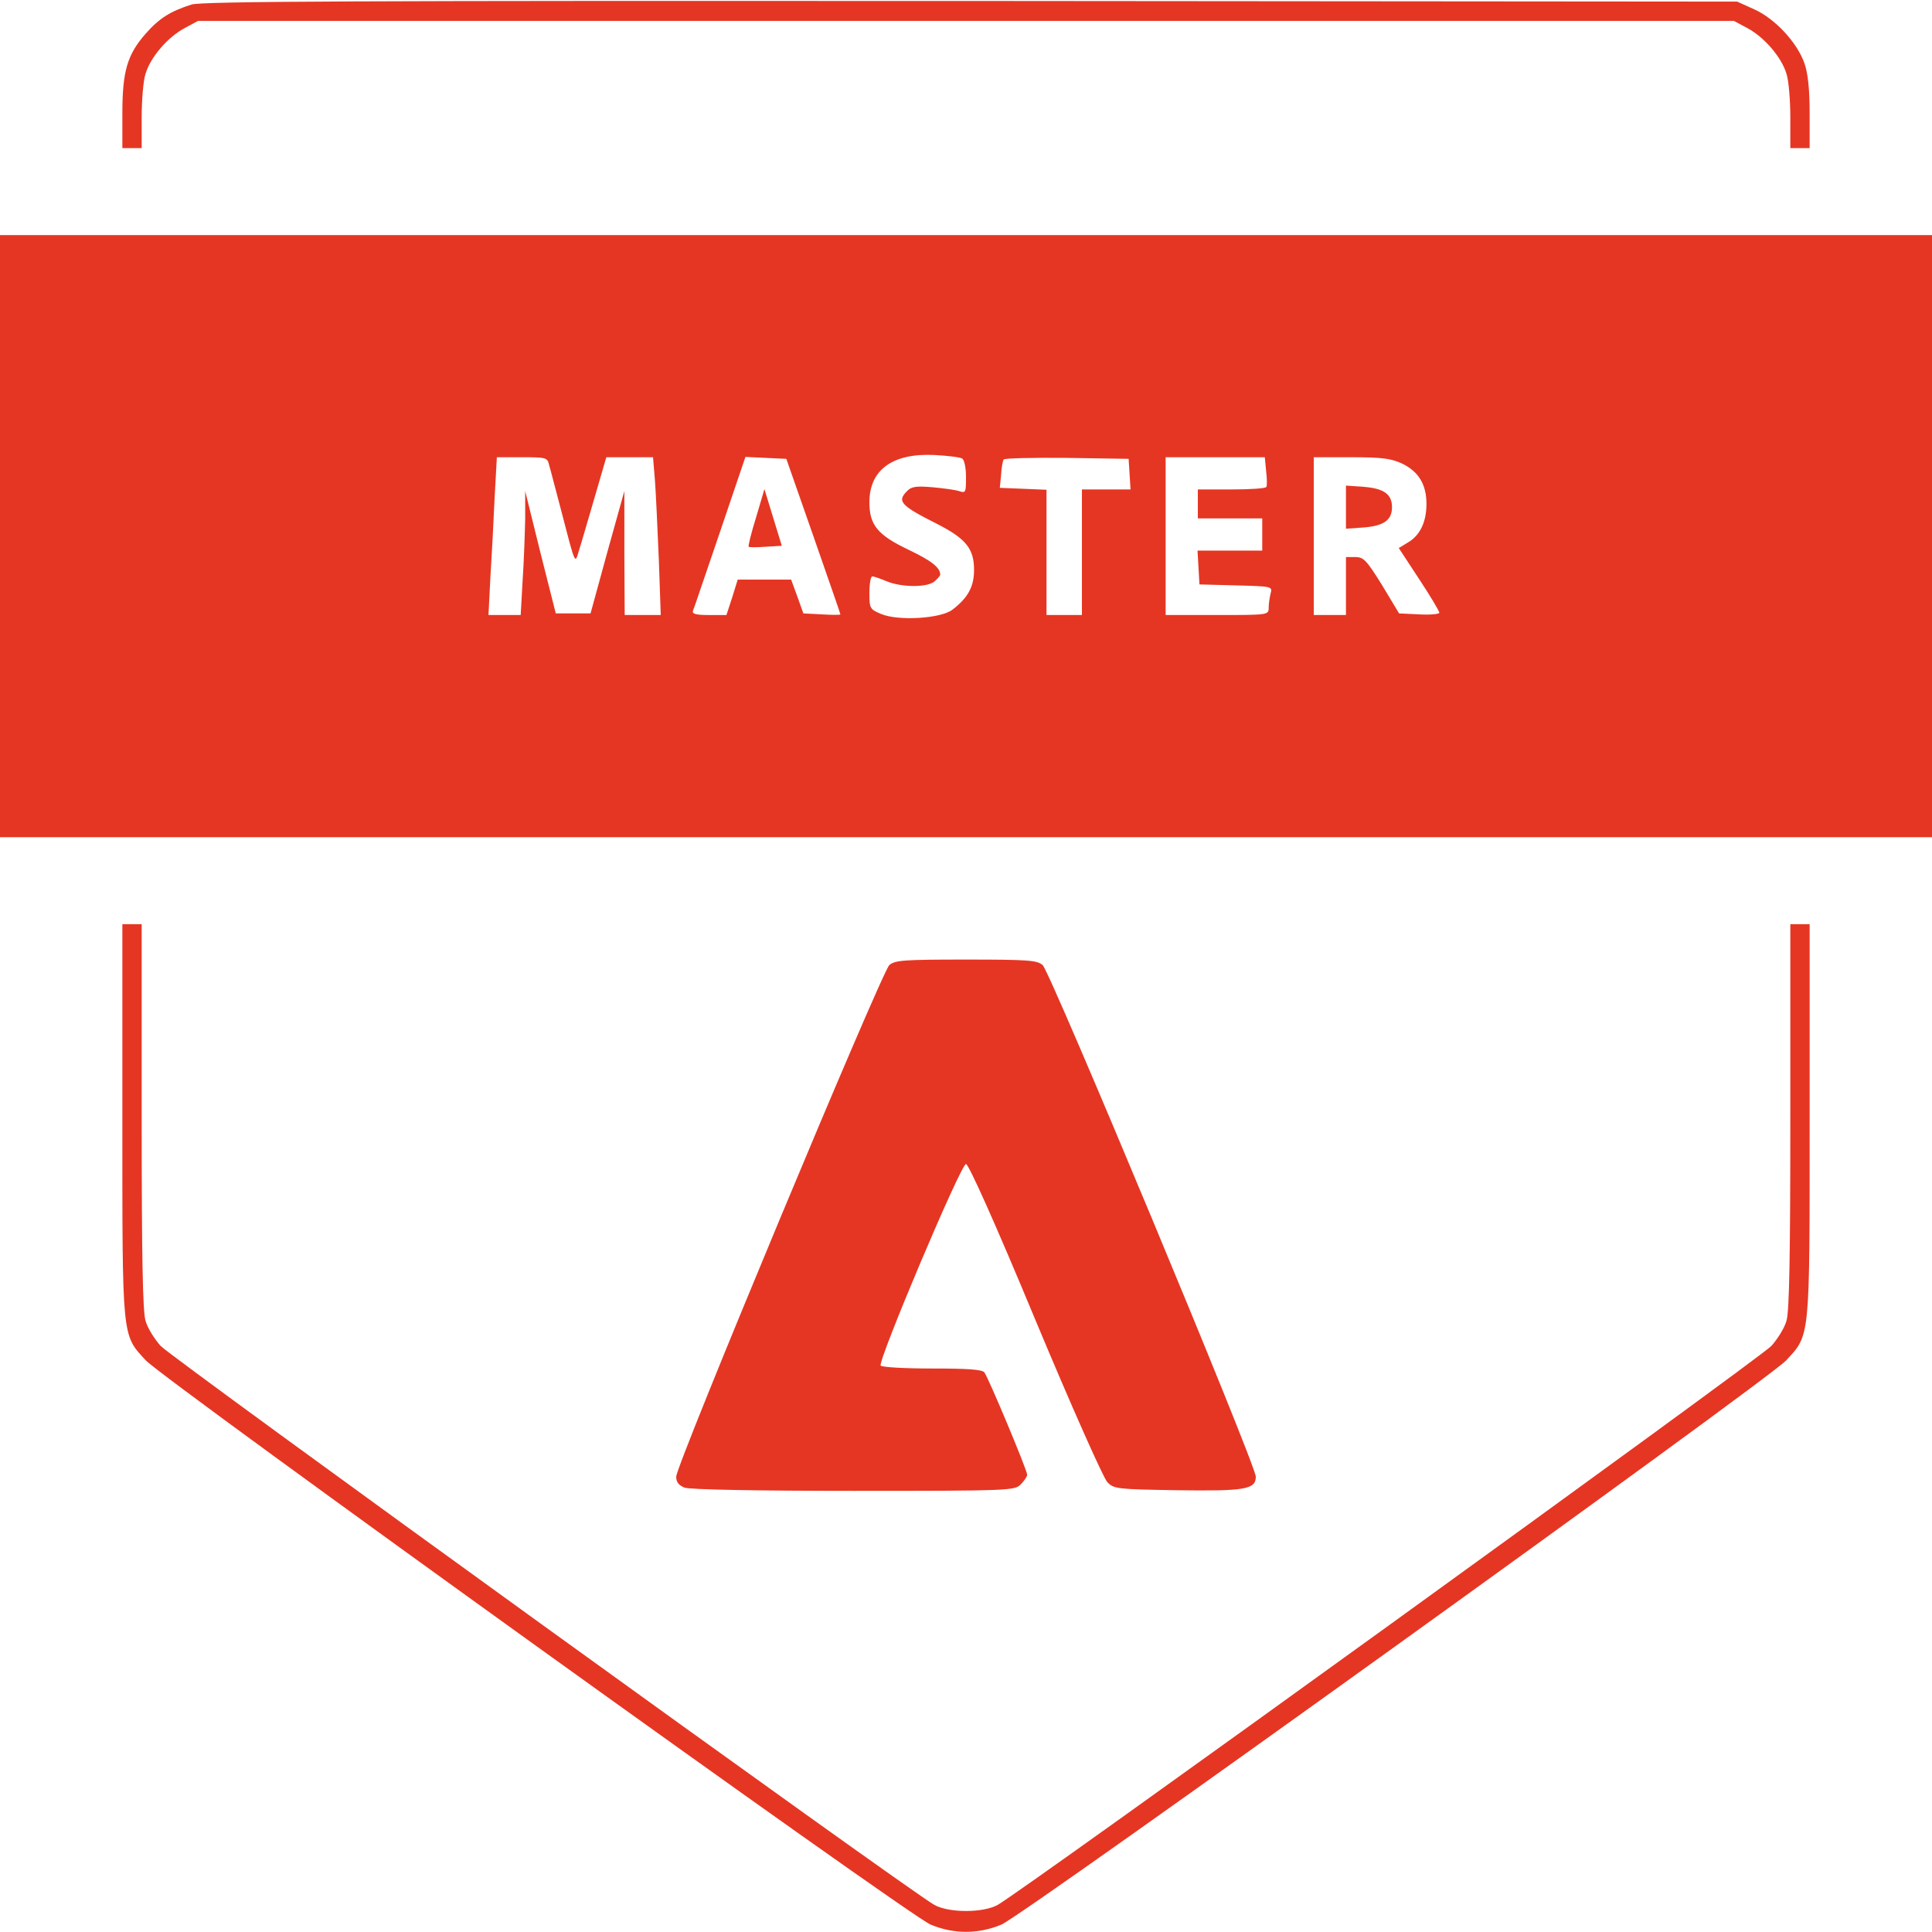
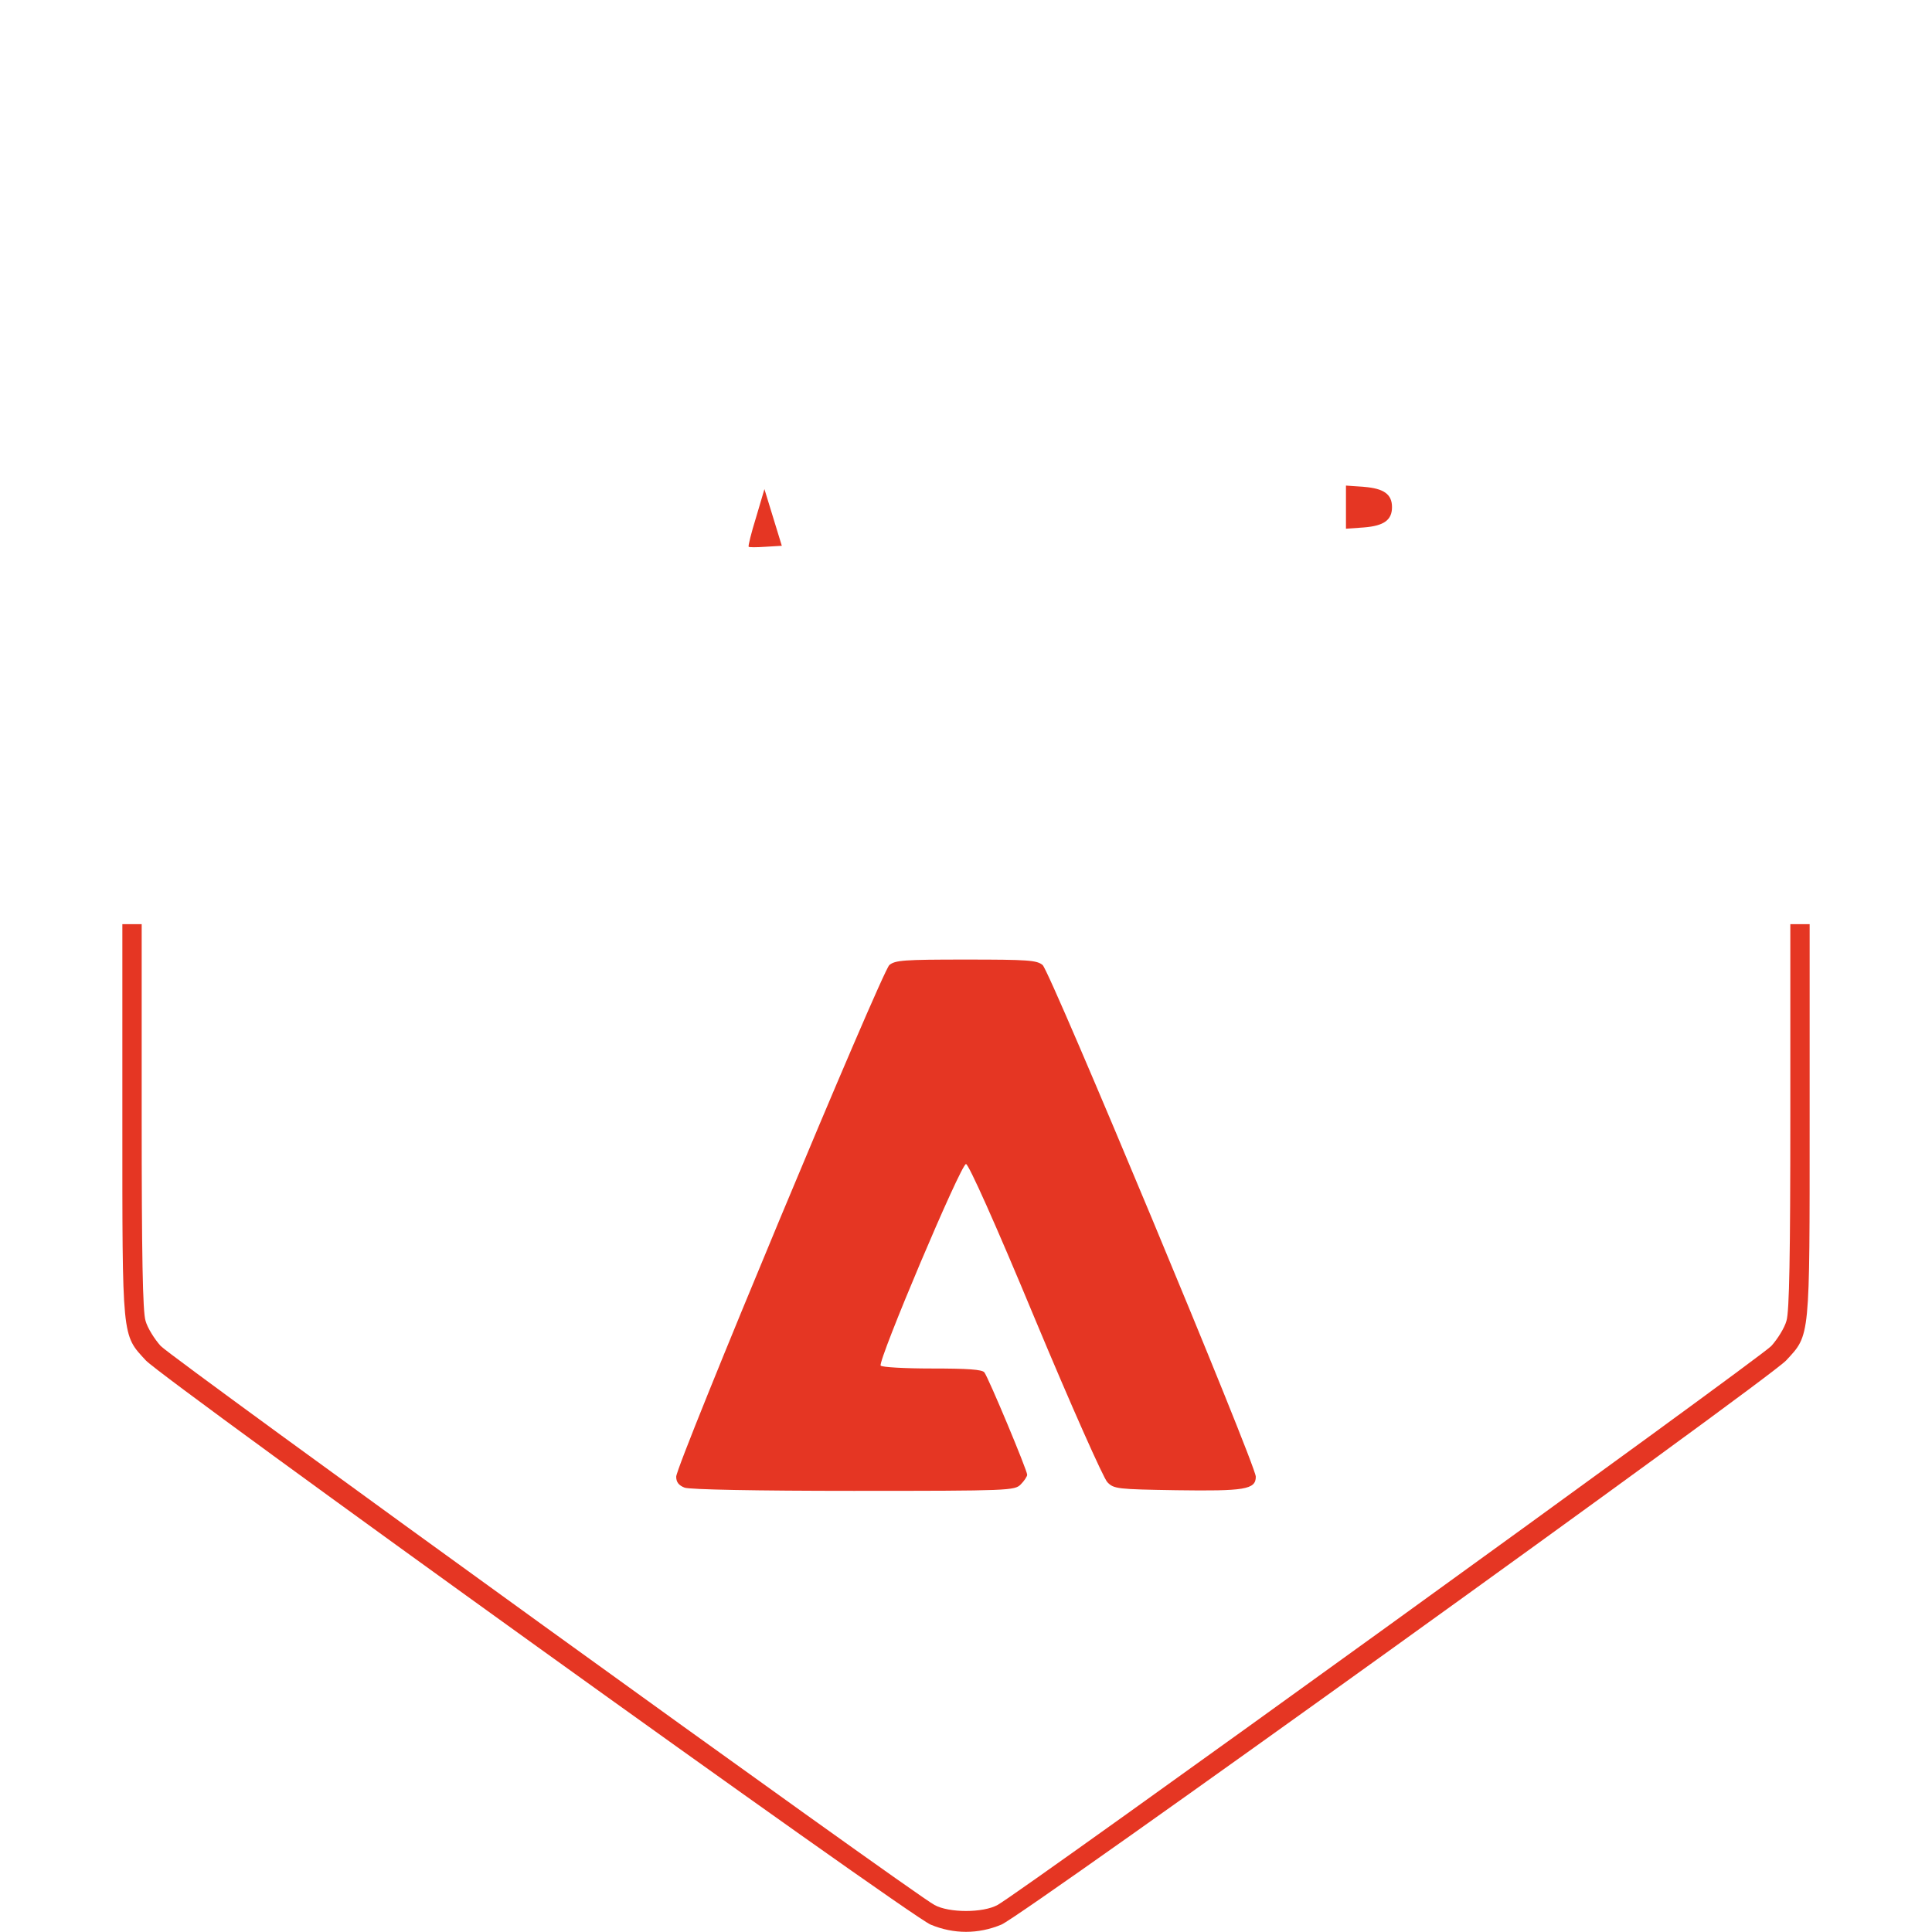
<svg xmlns="http://www.w3.org/2000/svg" version="1.1" id="Layer_1" x="0px" y="0px" viewBox="0 0 600 600" style="enable-background:new 0 0 600 600;" xml:space="preserve">
  <style type="text/css">
	.st0{fill:#E53623;}
</style>
  <g transform="translate(0,600) scale(0.1,-0.1)">
-     <path class="st0" d="M595,5986c-66-21-101-43-143-91c-57-65-72-117-72-247v-108h30h30v96c0,53,5,114,12,135c15,51,69,114,122,142   l41,22h2385h2385l41-22c53-28,107-91,122-142c7-21,12-82,12-135v-96h30h30v108c0,73-5,124-16,155c-22,64-91,139-156,168l-53,24   l-2380,2C1115,5998,627,5996,595,5986z" />
-     <path class="st0" d="M0,4335v-935h3000h3000v935v935H3000H0V4335z M2988,4576c7-4,12-29,12-58c0-48-1-50-22-43c-13,4-50,9-84,12   c-48,4-64,2-77-12c-32-32-20-45,93-102c90-46,115-77,115-143c0-52-19-87-68-124c-36-27-167-35-220-13c-36,15-37,18-37,66   c0,28,4,51,9,51s25-7,44-15c48-20,131-20,151,1c9,8,16,17,16,19c0,22-26,43-97,77c-97,46-123,77-123,148c0,101,72,153,201,147   C2942,4585,2982,4580,2988,4576z M1705,4557c4-13,23-87,44-166c37-143,37-143,48-104c7,21,28,95,49,166l37,127h73h72l6-72   c3-40,8-151,12-245l6-173h-56h-56l-1,193v192l-53-190l-52-190h-54h-54l-48,190l-47,190v-86c-1-47-4-134-8-192l-6-107h-50h-50l6,118   c4,64,10,174,13,245l7,127h78C1695,4580,1700,4579,1705,4557z M2526,4335c46-132,84-241,84-243s-26-2-57,0l-58,3l-19,53l-19,52h-83   h-83l-17-55l-18-55h-54c-39,0-53,3-50,13c3,6,40,117,84,245l79,233l63-3l64-3L2526,4335z M3508,4528l3-48h-75h-76v-195v-195h-55   h-55v195v194l-72,3l-73,3l4,40c1,22,5,43,8,48c2,4,91,6,196,5l192-3L3508,4528z M3932,4538c3-24,3-46,1-50c-2-5-51-8-109-8h-104   v-45v-45h100h100v-50v-50h-101h-100l3-52l3-53l114-3c111-3,113-3,107-25c-3-12-6-32-6-44c0-23-1-23-160-23h-160v245v245h154h154   L3932,4538z M4355,4560c51-25,75-65,75-125c0-56-20-98-58-120l-28-17l63-96c35-53,63-100,63-105c0-4-28-7-62-5l-63,3l-53,88   c-48,77-57,87-83,87h-29v-90v-90h-50h-50v245v245h117C4293,4580,4321,4576,4355,4560z" />
    <path class="st0" d="M2348,4393c-15-48-25-89-23-91c1-2,25-2,53,0l50,3l-27,88l-27,88L2348,4393z" />
    <path class="st0" d="M4180,4425v-67l56,4c62,5,87,23,87,63s-25,58-87,63l-56,4V4425z" />
    <path class="st0" d="M380,2522c0-684-2-666,73-747C513,1712,2821,52,2890,23c72-30,148-30,220,0c69,29,2377,1689,2437,1752   c75,81,73,63,73,747v608h-30h-30v-596c0-430-3-608-12-636c-6-22-28-57-47-78c-35-38-2335-1700-2403-1736c-45-25-151-25-196,0   c-68,36-2368,1698-2403,1736c-19,21-41,56-47,78c-9,28-12,206-12,636v596h-30h-30V2522z" />
    <path class="st0" d="M2762,3003c-24-21-662-1552-662-1589c0-17,8-27,26-34c15-6,224-10,525-10c486,0,500,1,519,20   c11,11,20,25,20,30c0,14-120,301-133,318c-7,9-52,12-163,12c-85,0-155,4-159,9c-9,15,249,626,265,626c8,0,90-182,215-483   c111-266,212-493,224-505c20-21,31-22,214-25c212-3,247,2,247,42c0,37-638,1568-662,1589c-18,15-45,17-238,17S2780,3018,2762,3003z   " />
  </g>
</svg>